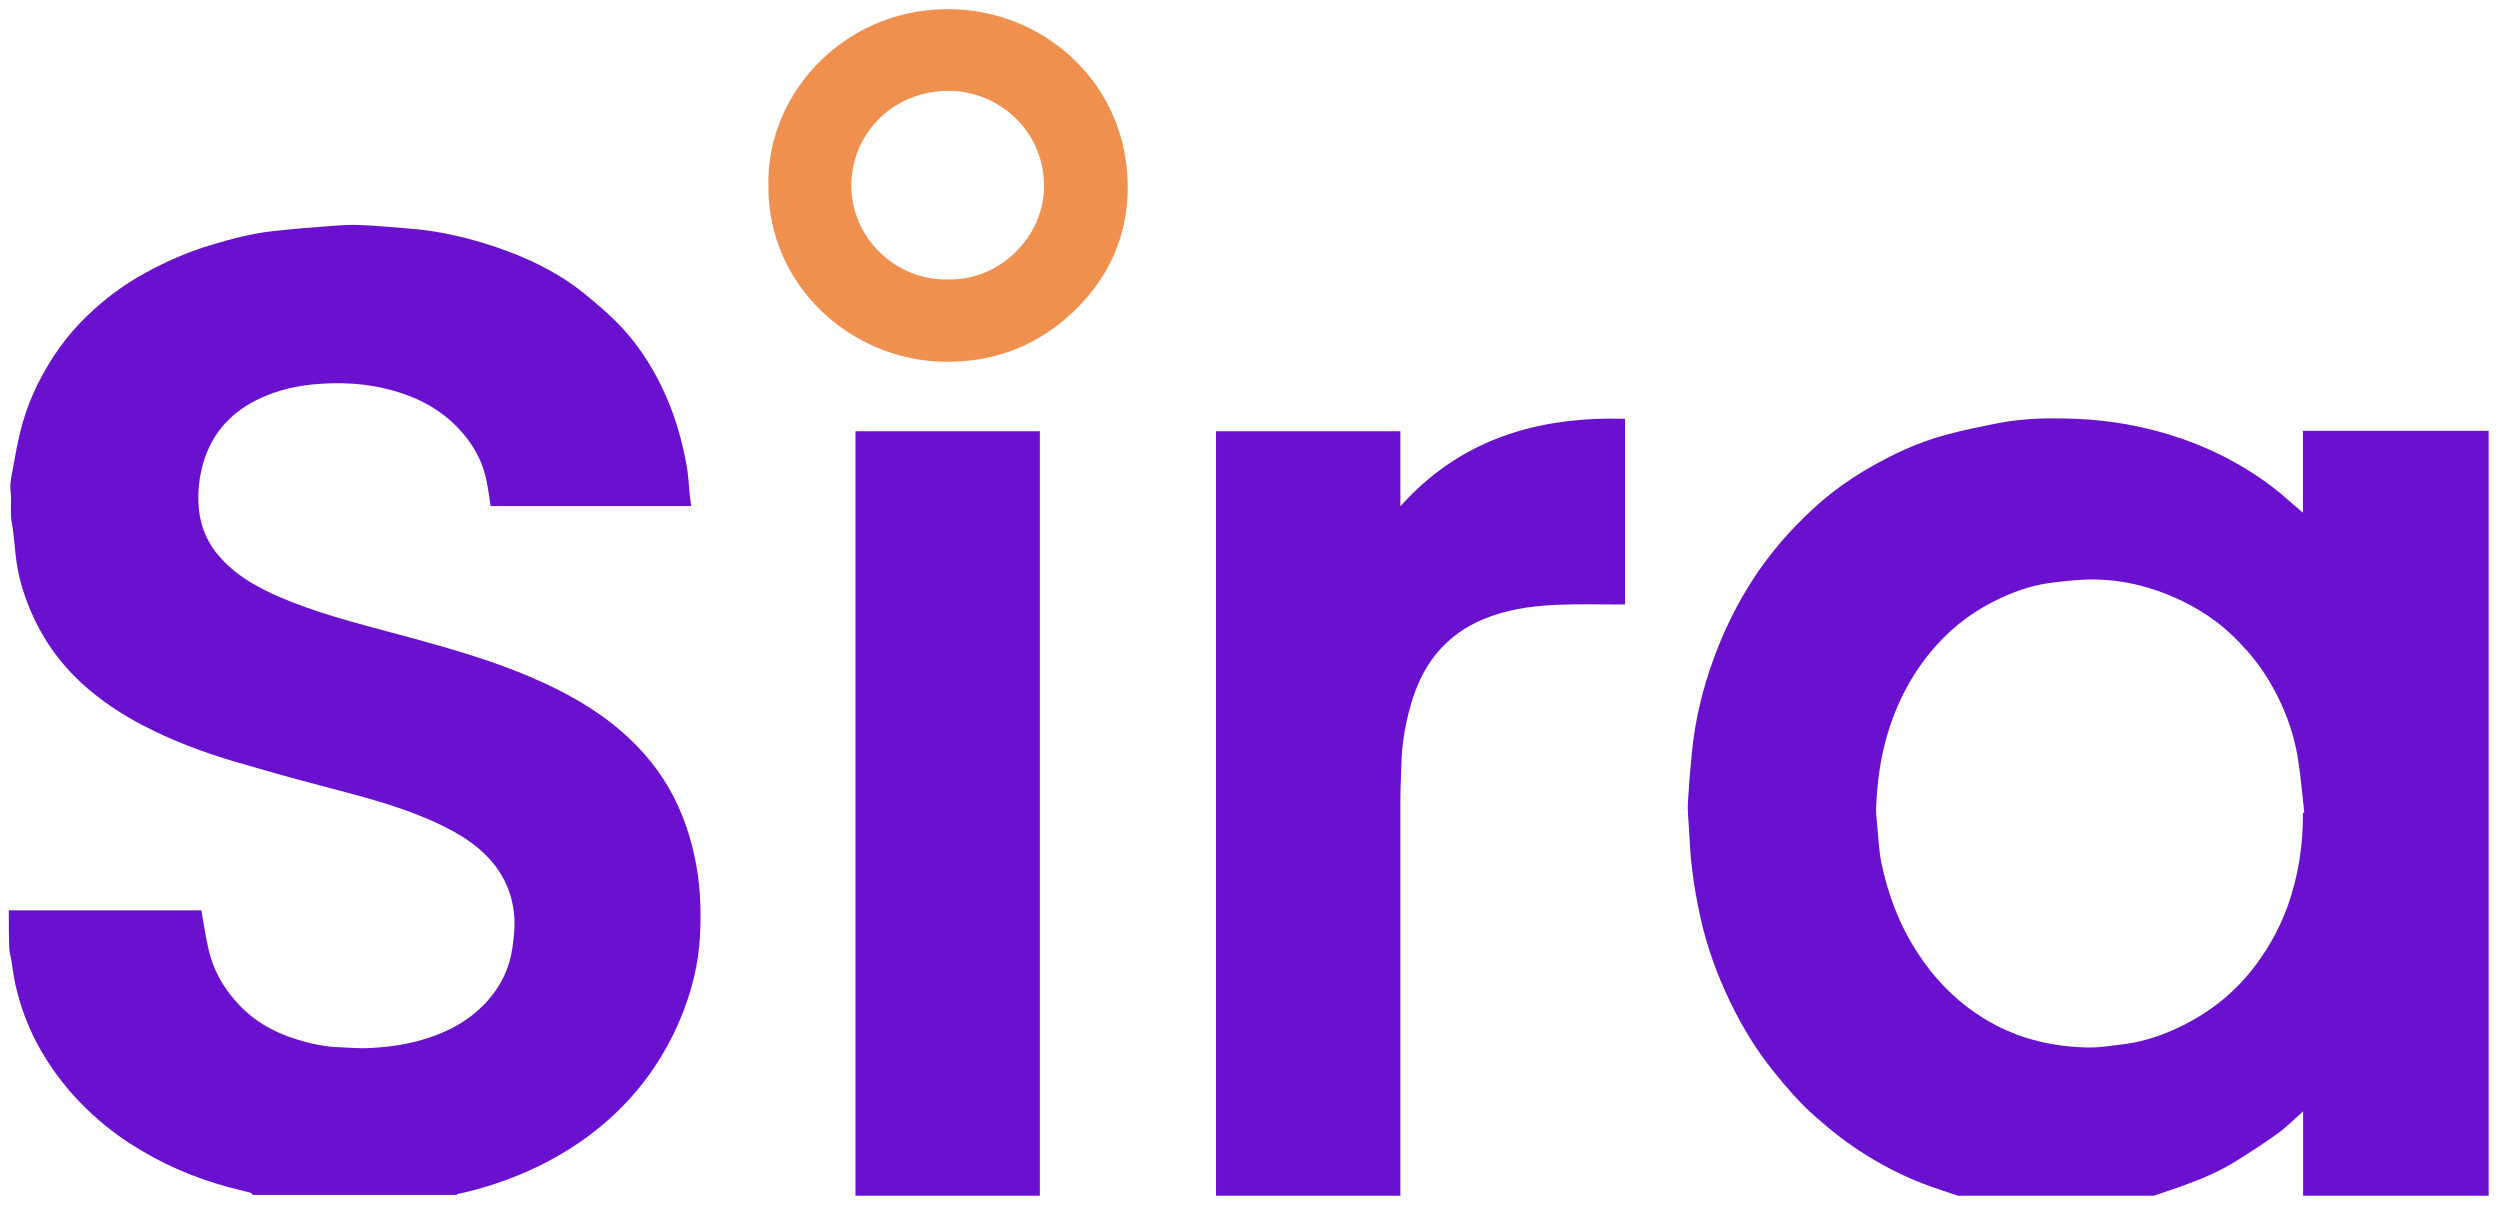
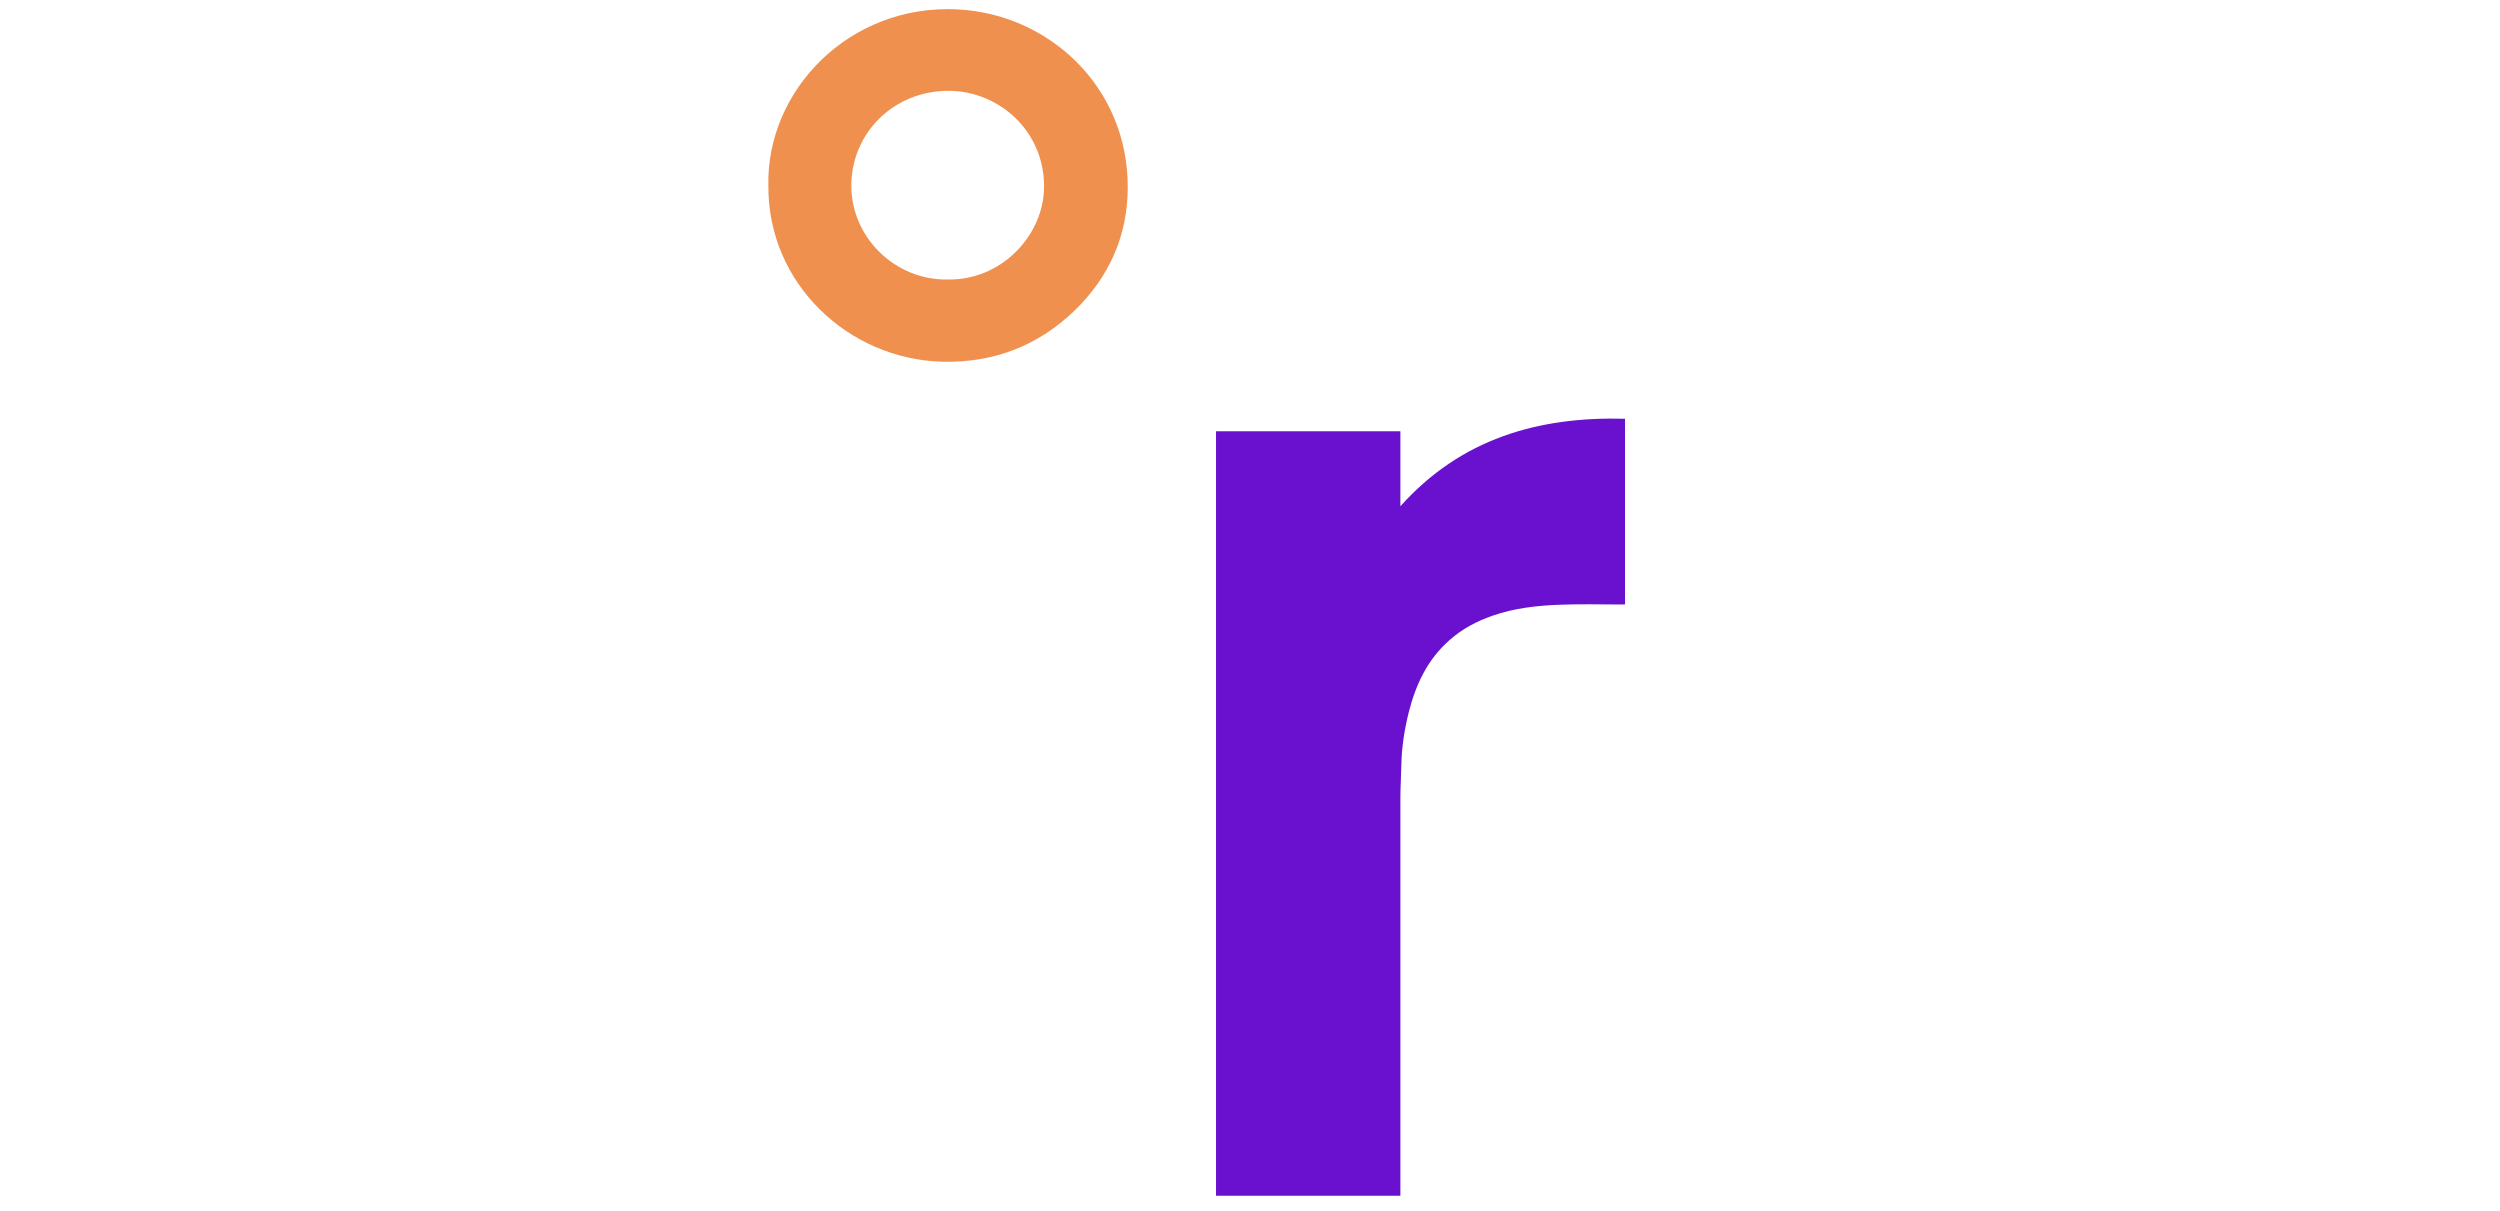
<svg xmlns="http://www.w3.org/2000/svg" width="128" height="62" viewBox="0 0 128 62" fill="none">
-   <path d="M100.24 61.22C99.79 61.07 99.34 60.92 98.89 60.76C97.72 60.35 96.61 59.8 95.56 59.15C94.61 58.56 93.74 57.88 92.91 57.14C92.14 56.46 91.48 55.69 90.84 54.9C89.94 53.79 89.21 52.59 88.59 51.31C87.91 49.9 87.38 48.44 87.05 46.92C86.87 46.11 86.73 45.29 86.63 44.47C86.54 43.77 86.51 43.05 86.47 42.35C86.44 41.93 86.4 41.51 86.42 41.09C86.47 40.22 86.54 39.35 86.63 38.48C86.79 36.85 87.18 35.26 87.74 33.72C88.25 32.32 88.9 30.99 89.71 29.73C90.6 28.34 91.68 27.1 92.91 25.98C93.74 25.22 94.66 24.56 95.64 23.99C96.89 23.26 98.2 22.65 99.6 22.27C100.52 22.02 101.46 21.83 102.39 21.65C103.71 21.4 105.06 21.39 106.4 21.45C107.96 21.52 109.5 21.78 110.99 22.23C112.01 22.54 113 22.93 113.95 23.42C114.95 23.94 115.9 24.55 116.77 25.27C117.15 25.59 117.52 25.91 117.91 26.25C117.91 24.87 117.91 23.48 117.91 22.06C121.1 22.06 124.26 22.06 127.42 22.06C127.42 35.11 127.42 48.17 127.42 61.22C124.25 61.22 121.09 61.22 117.92 61.22C117.92 59.79 117.92 58.36 117.92 56.9C117.47 57.29 117.09 57.69 116.65 58.01C115.96 58.51 115.25 58.97 114.53 59.42C113.71 59.94 112.81 60.33 111.9 60.66C111.36 60.85 110.82 61.04 110.28 61.22C106.93 61.22 103.59 61.22 100.24 61.22ZM117.91 41.62C117.93 41.62 117.96 41.61 117.98 41.61C117.87 40.64 117.79 39.65 117.63 38.69C117.45 37.66 117.11 36.66 116.64 35.71C116.22 34.86 115.71 34.07 115.08 33.35C114.49 32.69 113.86 32.08 113.12 31.58C112.17 30.93 111.15 30.45 110.04 30.11C109.12 29.83 108.18 29.68 107.23 29.67C106.54 29.66 105.85 29.74 105.17 29.82C104.24 29.92 103.35 30.2 102.5 30.59C101.18 31.19 100.04 32.02 99.09 33.1C98.44 33.83 97.91 34.63 97.47 35.49C97.02 36.38 96.68 37.32 96.45 38.3C96.22 39.27 96.11 40.26 96.06 41.26C96.04 41.58 96.08 41.89 96.11 42.21C96.17 42.87 96.2 43.54 96.33 44.19C96.64 45.66 97.14 47.07 97.92 48.37C98.67 49.62 99.6 50.72 100.79 51.61C102.58 52.96 104.62 53.58 106.84 53.63C107.43 53.65 108.02 53.55 108.61 53.48C109.51 53.38 110.38 53.12 111.21 52.76C112.78 52.07 114.13 51.1 115.21 49.77C116.04 48.75 116.67 47.64 117.12 46.42C117.68 44.85 117.92 43.26 117.91 41.62Z" fill="#6911CF" />
-   <path d="M0.45 46.61C3.75 46.61 7.04 46.61 10.31 46.61C10.44 47.32 10.53 48.02 10.7 48.7C10.93 49.65 11.4 50.5 12.05 51.24C12.89 52.21 13.95 52.83 15.17 53.21C15.9 53.44 16.64 53.6 17.41 53.62C17.92 53.64 18.43 53.69 18.94 53.66C20.29 53.59 21.59 53.36 22.83 52.79C23.67 52.41 24.39 51.89 24.99 51.21C25.68 50.43 26.1 49.52 26.24 48.5C26.3 48.03 26.36 47.56 26.34 47.09C26.29 45.97 25.91 44.96 25.16 44.09C24.28 43.07 23.13 42.47 21.92 41.94C20.16 41.18 18.29 40.72 16.44 40.23C14.99 39.85 13.54 39.44 12.1 39.02C10.43 38.53 8.8 37.92 7.26 37.11C6.37 36.64 5.52 36.1 4.74 35.46C3.42 34.39 2.41 33.11 1.71 31.59C1.29 30.68 0.98 29.73 0.84 28.74C0.75 28.1 0.73 27.45 0.61 26.81C0.5 26.25 0.61 25.7 0.54 25.14C0.49 24.73 0.61 24.3 0.68 23.88C0.79 23.27 0.9 22.66 1.05 22.06C1.37 20.75 1.92 19.54 2.65 18.39C3.15 17.61 3.72 16.9 4.38 16.25C5.3 15.35 6.32 14.58 7.46 13.96C8.52 13.38 9.62 12.9 10.78 12.55C11.84 12.23 12.9 11.95 14 11.83C14.99 11.72 15.98 11.64 16.97 11.57C17.45 11.53 17.94 11.5 18.42 11.52C19.33 11.56 20.25 11.64 21.16 11.72C22.62 11.85 24.04 12.19 25.42 12.66C27.04 13.21 28.56 13.94 29.89 15.01C30.57 15.56 31.25 16.14 31.84 16.77C32.81 17.82 33.55 19.02 34.12 20.33C34.61 21.45 34.93 22.61 35.15 23.8C35.25 24.32 35.26 24.85 35.32 25.38C35.34 25.55 35.36 25.72 35.39 25.91C31.95 25.91 28.53 25.91 25.12 25.91C25.04 25.4 24.98 24.89 24.86 24.39C24.63 23.45 24.14 22.64 23.47 21.93C22.33 20.73 20.88 20.11 19.28 19.8C18.34 19.62 17.38 19.59 16.42 19.65C15.29 19.72 14.2 19.96 13.18 20.46C11.67 21.2 10.72 22.38 10.33 23.99C10.17 24.67 10.12 25.35 10.18 26.03C10.27 26.99 10.63 27.84 11.3 28.57C12.29 29.66 13.57 30.28 14.9 30.81C16.88 31.59 18.94 32.08 20.99 32.64C22.92 33.17 24.85 33.72 26.7 34.47C28.37 35.15 29.98 35.97 31.39 37.09C32.55 38.01 33.52 39.09 34.26 40.37C34.96 41.6 35.4 42.91 35.65 44.3C35.87 45.5 35.9 46.72 35.84 47.92C35.76 49.38 35.41 50.79 34.84 52.15C34.46 53.07 33.98 53.94 33.42 54.77C32.76 55.73 31.99 56.59 31.12 57.36C29.89 58.45 28.5 59.31 26.99 59.98C25.85 60.48 24.67 60.87 23.44 61.13C23.42 61.13 23.4 61.16 23.39 61.18C19.91 61.18 16.42 61.18 12.94 61.18C12.91 61.15 12.89 61.09 12.86 61.08C12.46 60.97 12.06 60.87 11.66 60.77C9.88 60.29 8.23 59.56 6.69 58.57C5.57 57.85 4.57 56.99 3.69 56C3 55.22 2.41 54.37 1.92 53.47C1.41 52.52 1.04 51.51 0.8 50.46C0.7 50.03 0.65 49.6 0.58 49.17C0.55 49 0.51 48.83 0.48 48.66C0.45 47.99 0.45 47.3 0.45 46.61Z" fill="#6911CF" />
  <path d="M62.26 61.22C62.26 48.18 62.26 35.14 62.26 22.08C65.41 22.08 68.54 22.08 71.7 22.08C71.7 23.33 71.7 24.58 71.7 25.92C74.79 22.47 78.74 21.32 83.2 21.44C83.2 24.61 83.2 27.76 83.2 30.95C83.11 30.95 83.02 30.95 82.93 30.95C81.93 30.95 80.93 30.92 79.93 30.96C78.73 31 77.54 31.13 76.4 31.53C75.6 31.81 74.86 32.2 74.22 32.77C73.08 33.77 72.49 35.05 72.13 36.46C71.91 37.34 71.77 38.23 71.75 39.13C71.74 39.71 71.7 40.28 71.7 40.86C71.7 47.65 71.7 54.43 71.7 61.22C68.55 61.22 65.41 61.22 62.26 61.22Z" fill="#6911CF" />
-   <path d="M43.8 61.22C43.8 48.18 43.8 35.14 43.8 22.08C46.95 22.08 50.08 22.08 53.24 22.08C53.24 35.13 53.24 48.18 53.24 61.22C50.09 61.22 46.94 61.22 43.8 61.22Z" fill="#6911CF" />
  <path d="M39.34 9.49C39.24 4.63 43.48 0.21 49 0.48C53.67 0.7 57.75 4.42 57.74 9.59C57.74 12.03 56.81 14.16 55.04 15.88C53.17 17.7 50.87 18.59 48.22 18.52C43.45 18.38 39.3 14.54 39.34 9.49ZM48.53 14.31C51.24 14.36 53.34 12.12 53.45 9.76C53.58 6.8 51.19 4.63 48.52 4.65C45.78 4.67 43.67 6.75 43.59 9.36C43.51 12.15 45.86 14.37 48.53 14.31Z" fill="#EF904F" />
</svg>